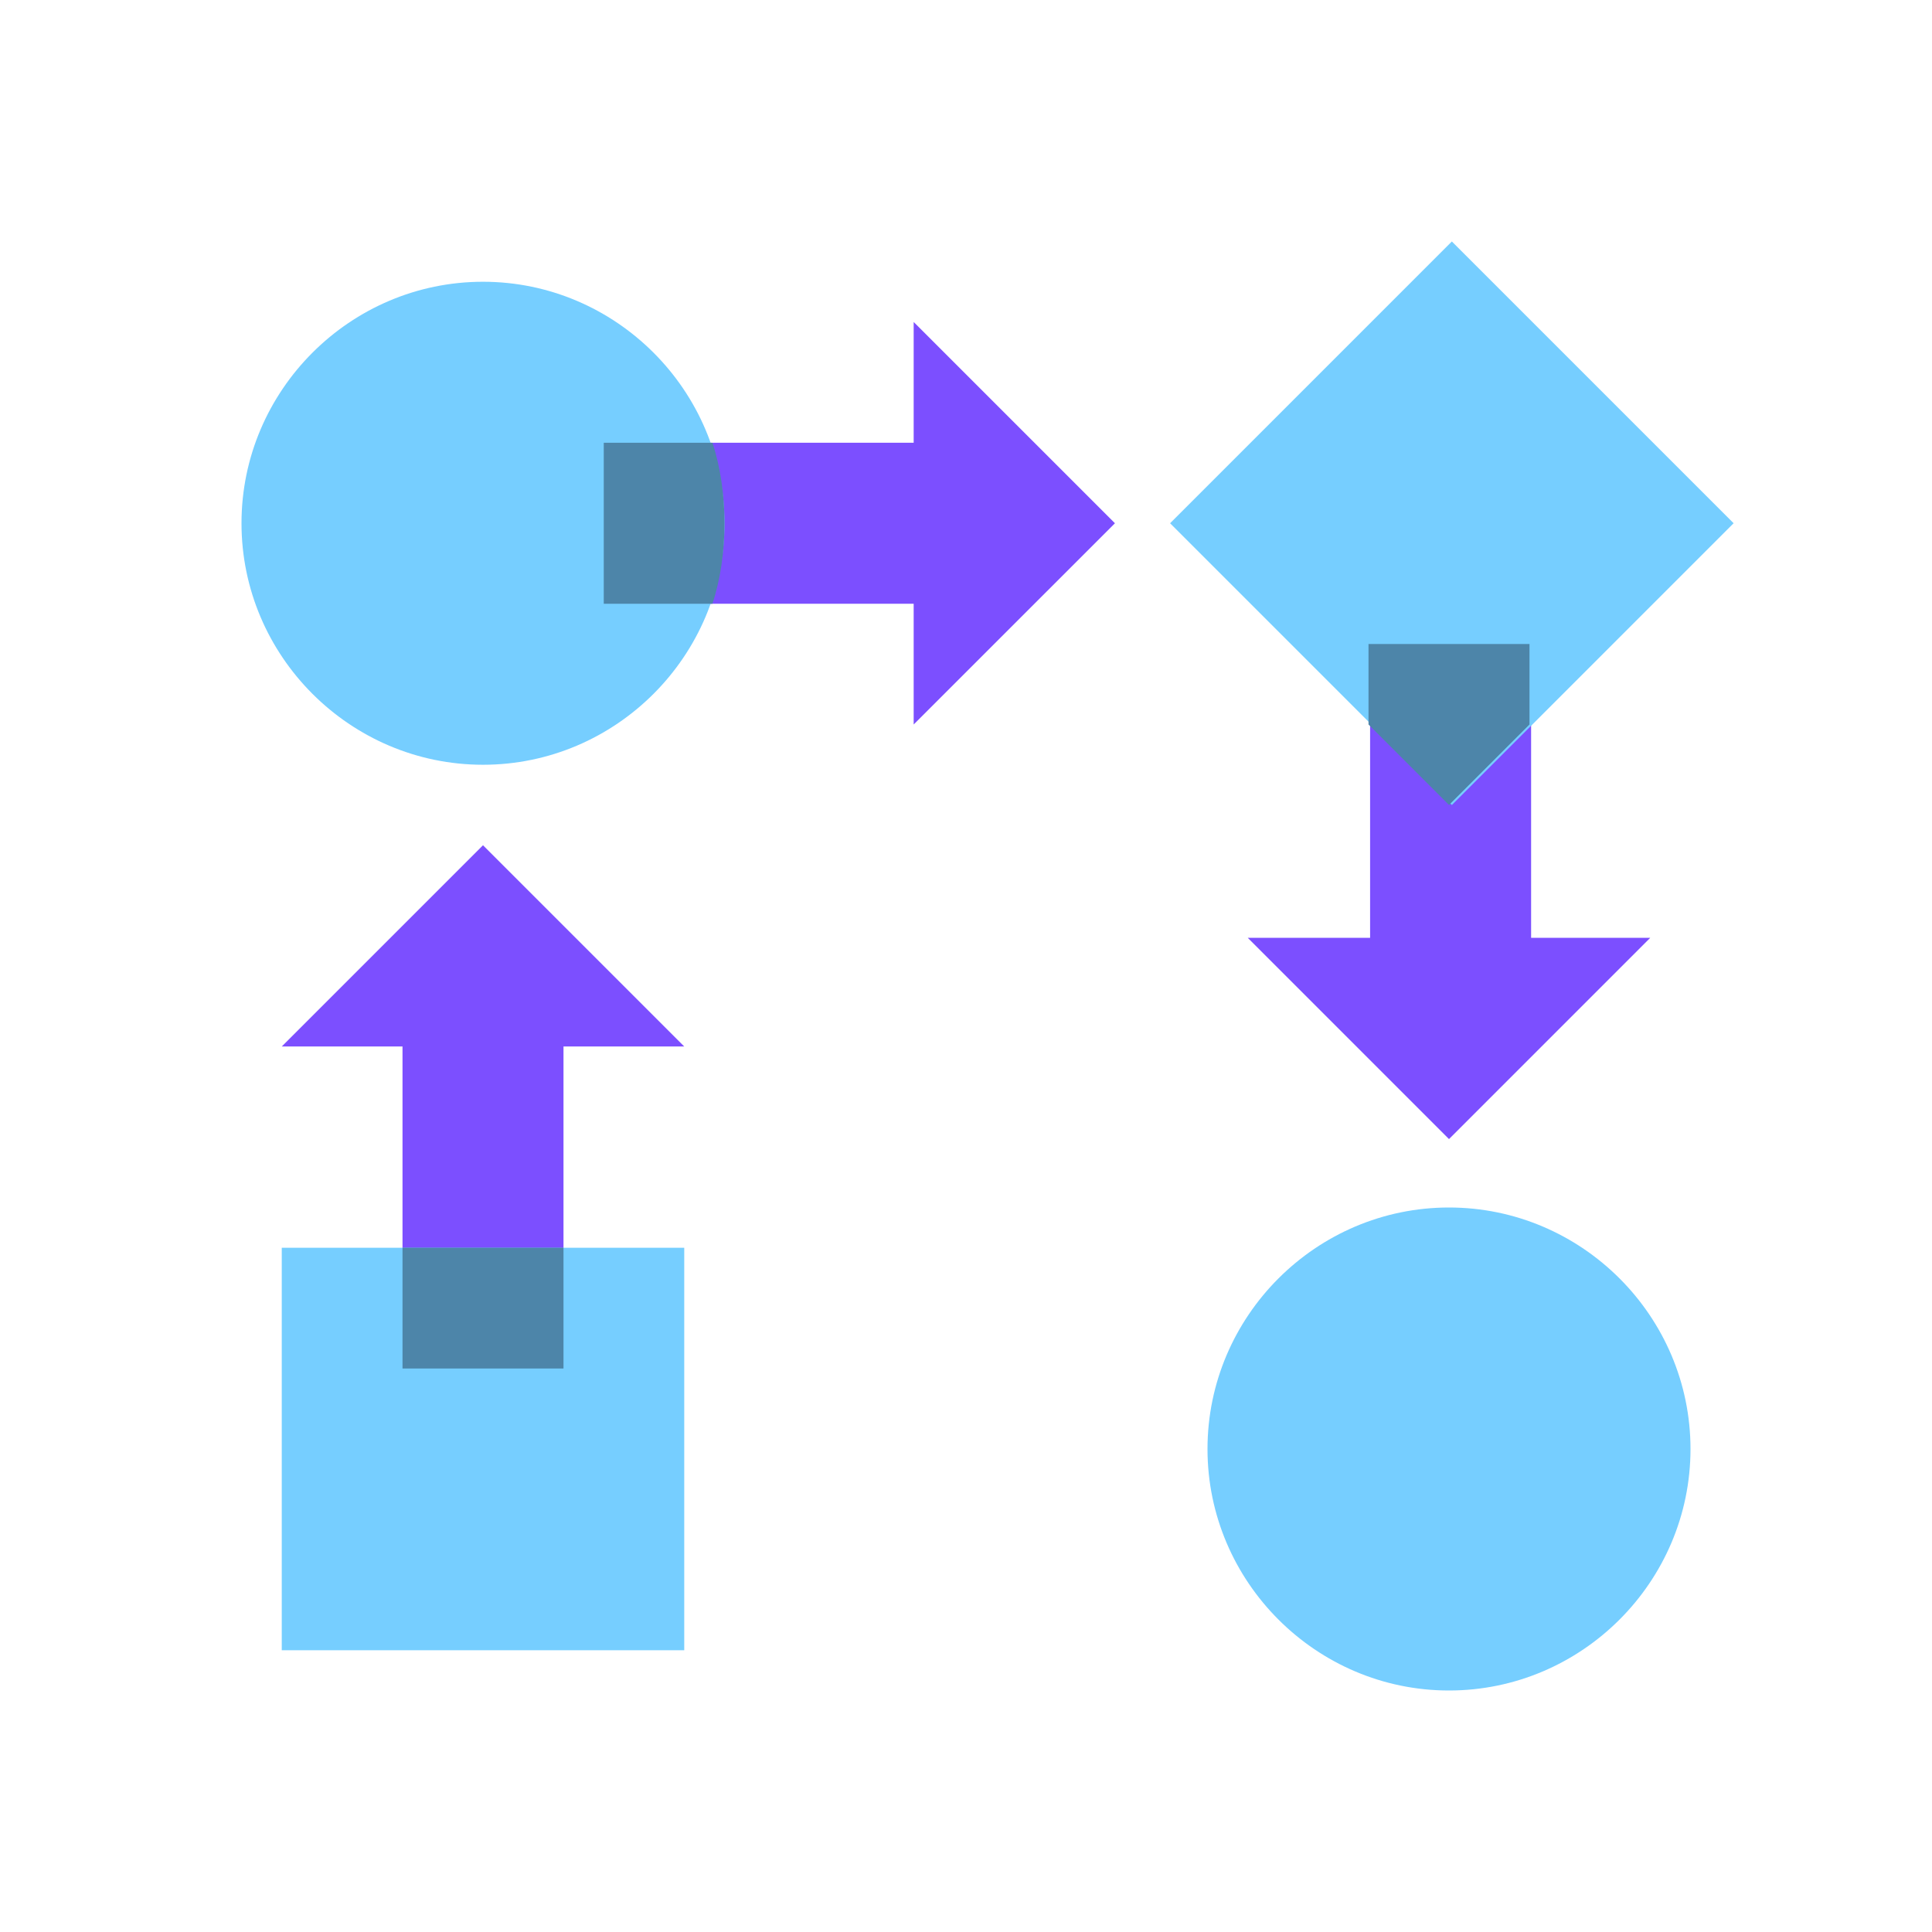
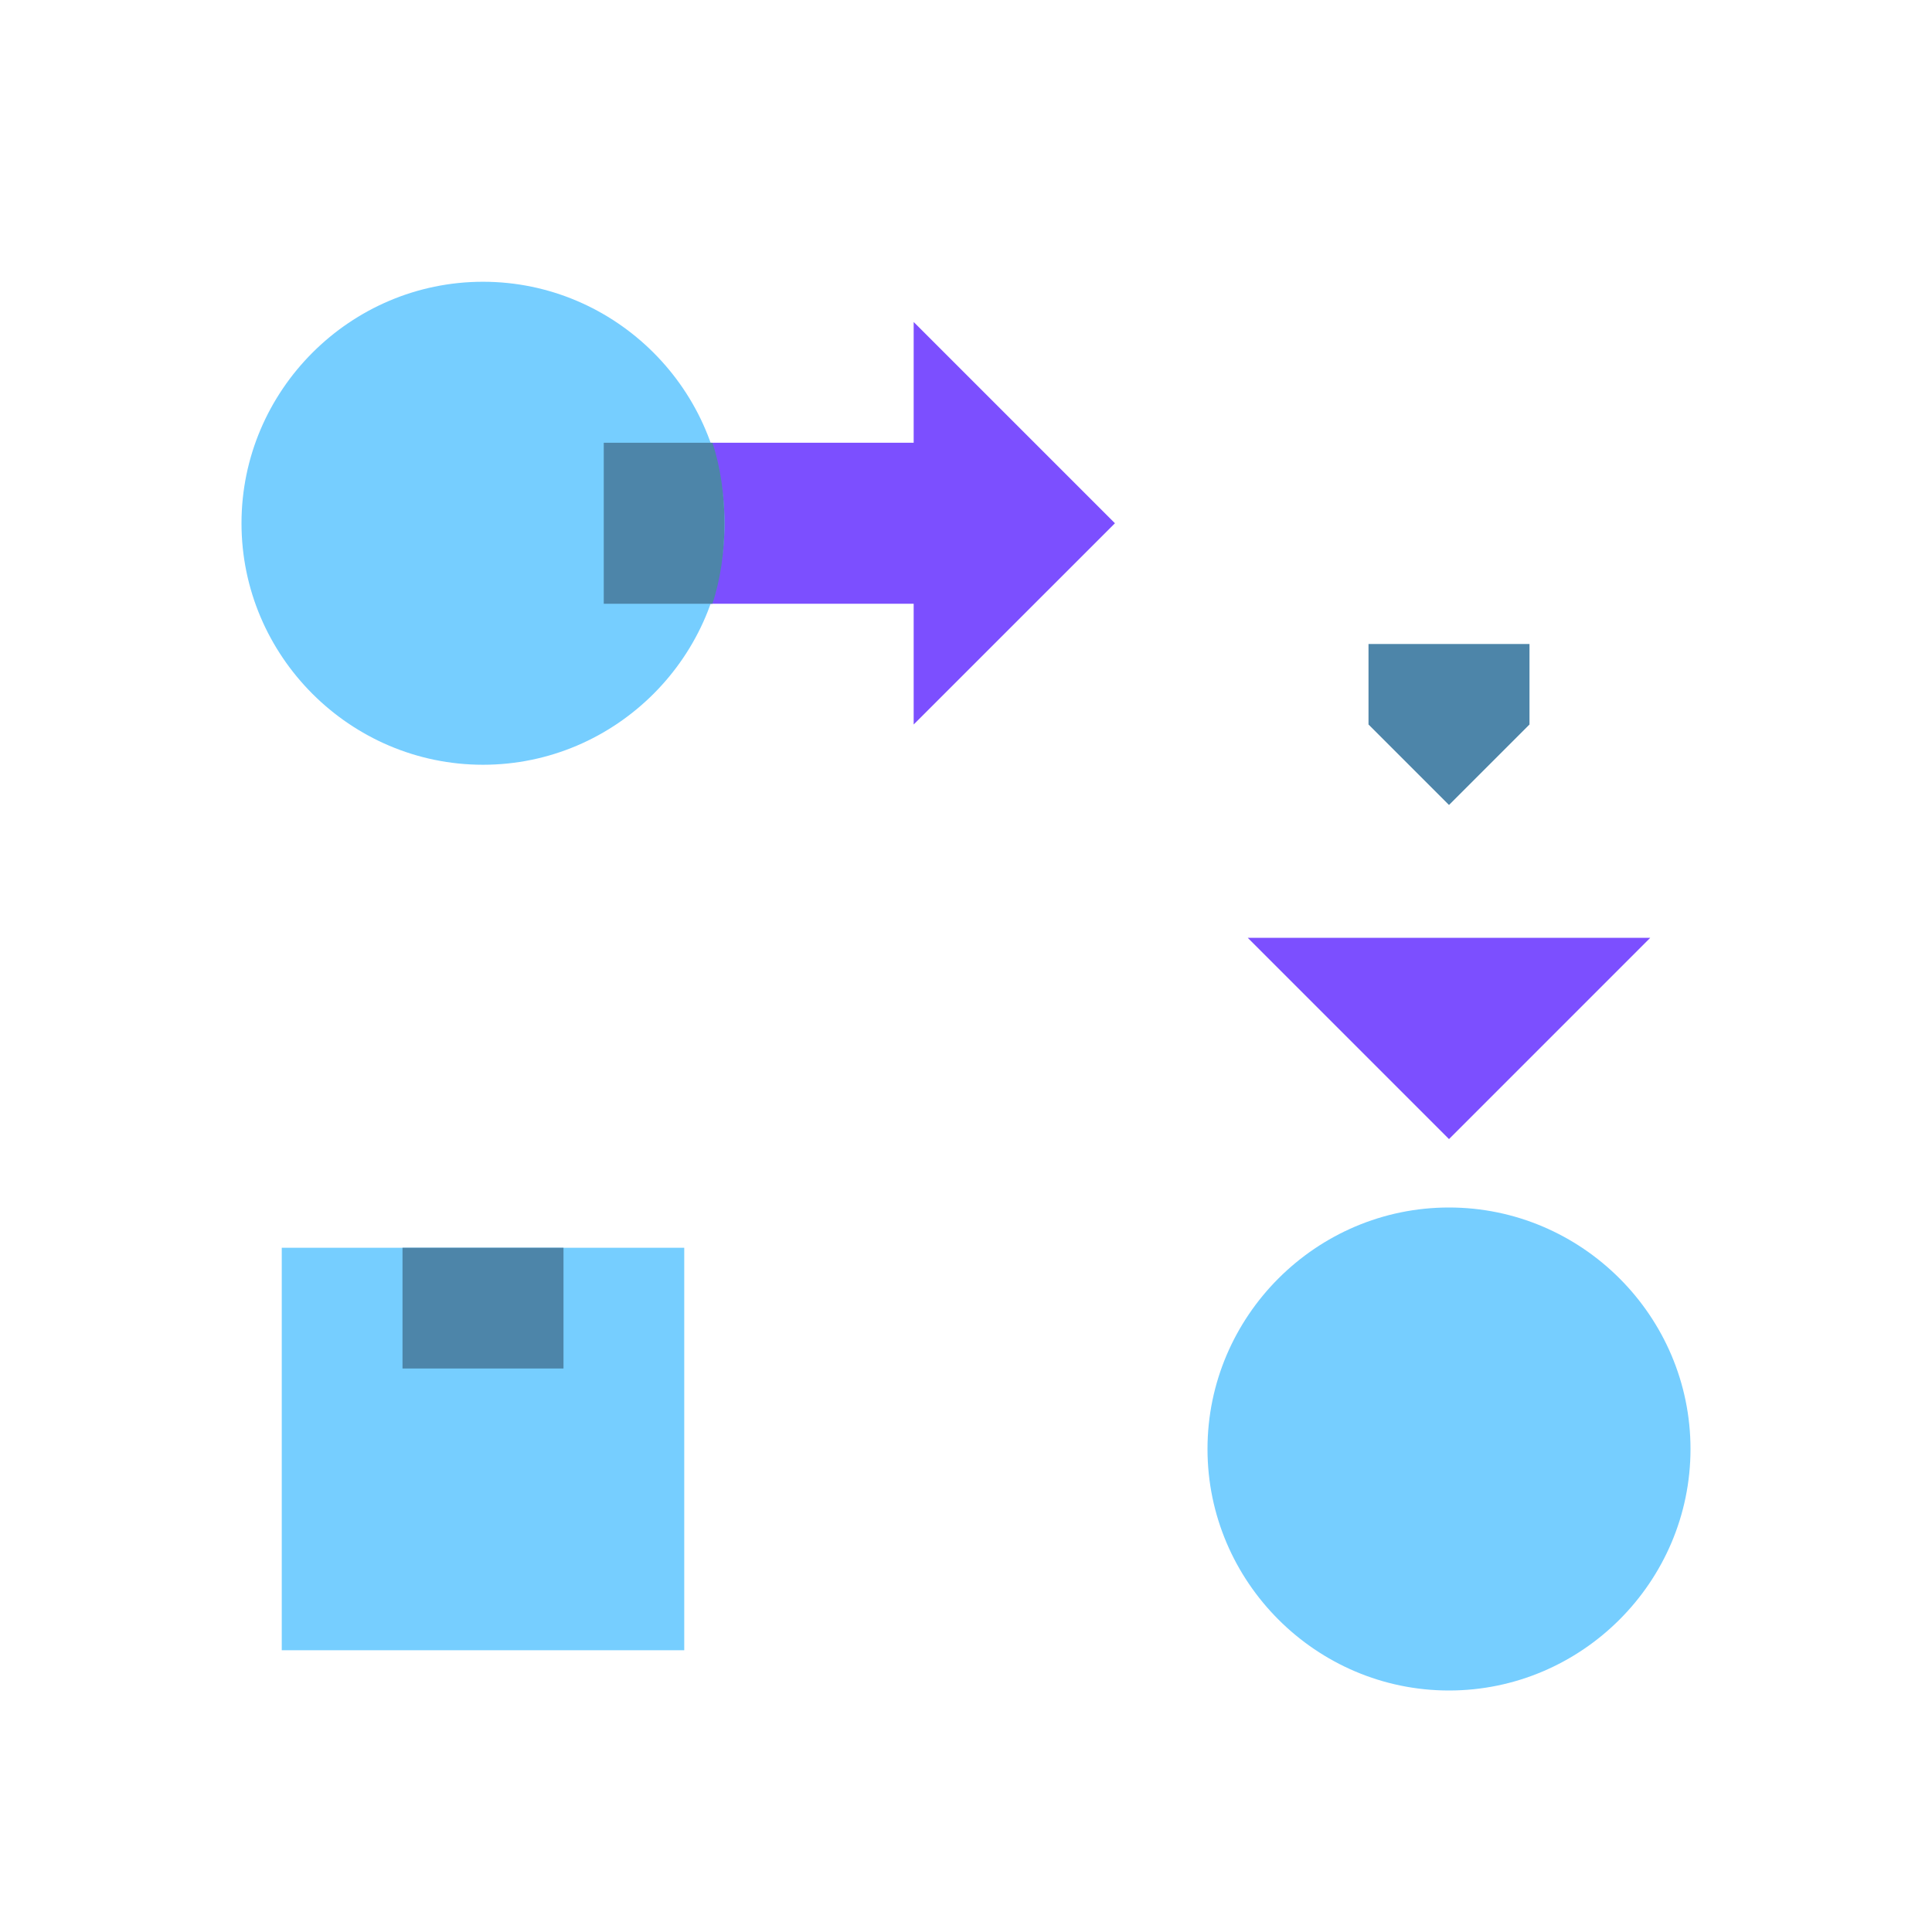
<svg xmlns="http://www.w3.org/2000/svg" width="80" height="80" viewBox="0 0 80 80" fill="none">
-   <path d="M63.4 40.567V27.233H56.733V40.567H63.4Z" fill="#7C4FFF" />
  <path d="M39.5 18.333H26.167V25H39.5V18.333Z" fill="#7C4FFF" />
-   <path d="M16.667 41.667V55H23.333V41.667H16.667Z" fill="#7C4FFF" />
-   <path d="M60.118 9.999L48.451 21.667L60.118 33.334L71.785 21.666L60.118 9.999Z" fill="#76CEFF" />
  <path d="M20 11.667C14.5 11.667 10 16.167 10 21.667C10 27.167 14.5 31.667 20 31.667C25.5 31.667 30 27.167 30 21.667C30 16.167 25.5 11.667 20 11.667Z" fill="#76CEFF" />
  <path d="M28.333 51.667H11.667V68.333H28.333V51.667Z" fill="#76CEFF" />
  <path d="M60 50C54.5 50 50 54.5 50 60C50 65.5 54.5 70 60 70C65.5 70 70 65.5 70 60C70 54.5 65.5 50 60 50Z" fill="#76CEFF" />
  <path d="M23.333 51.667H16.667V56.667H23.333V51.667Z" fill="#4D85A9" />
-   <path d="M20 35L11.667 43.333H28.333L20 35Z" fill="#7C4FFF" />
  <path d="M25 25H29.5C29.833 24 30 22.833 30 21.667C30 20.5 29.833 19.333 29.5 18.333H25V25Z" fill="#4D85A9" />
  <path d="M46.167 21.667L37.833 13.333V30L46.167 21.667Z" fill="#7C4FFF" />
  <path d="M56.667 30L60 33.333L63.333 30V26.667H56.667V30Z" fill="#4D85A9" />
  <path d="M60 47.167L68.333 38.833H51.667L60 47.167Z" fill="#7C4FFF" />
</svg>